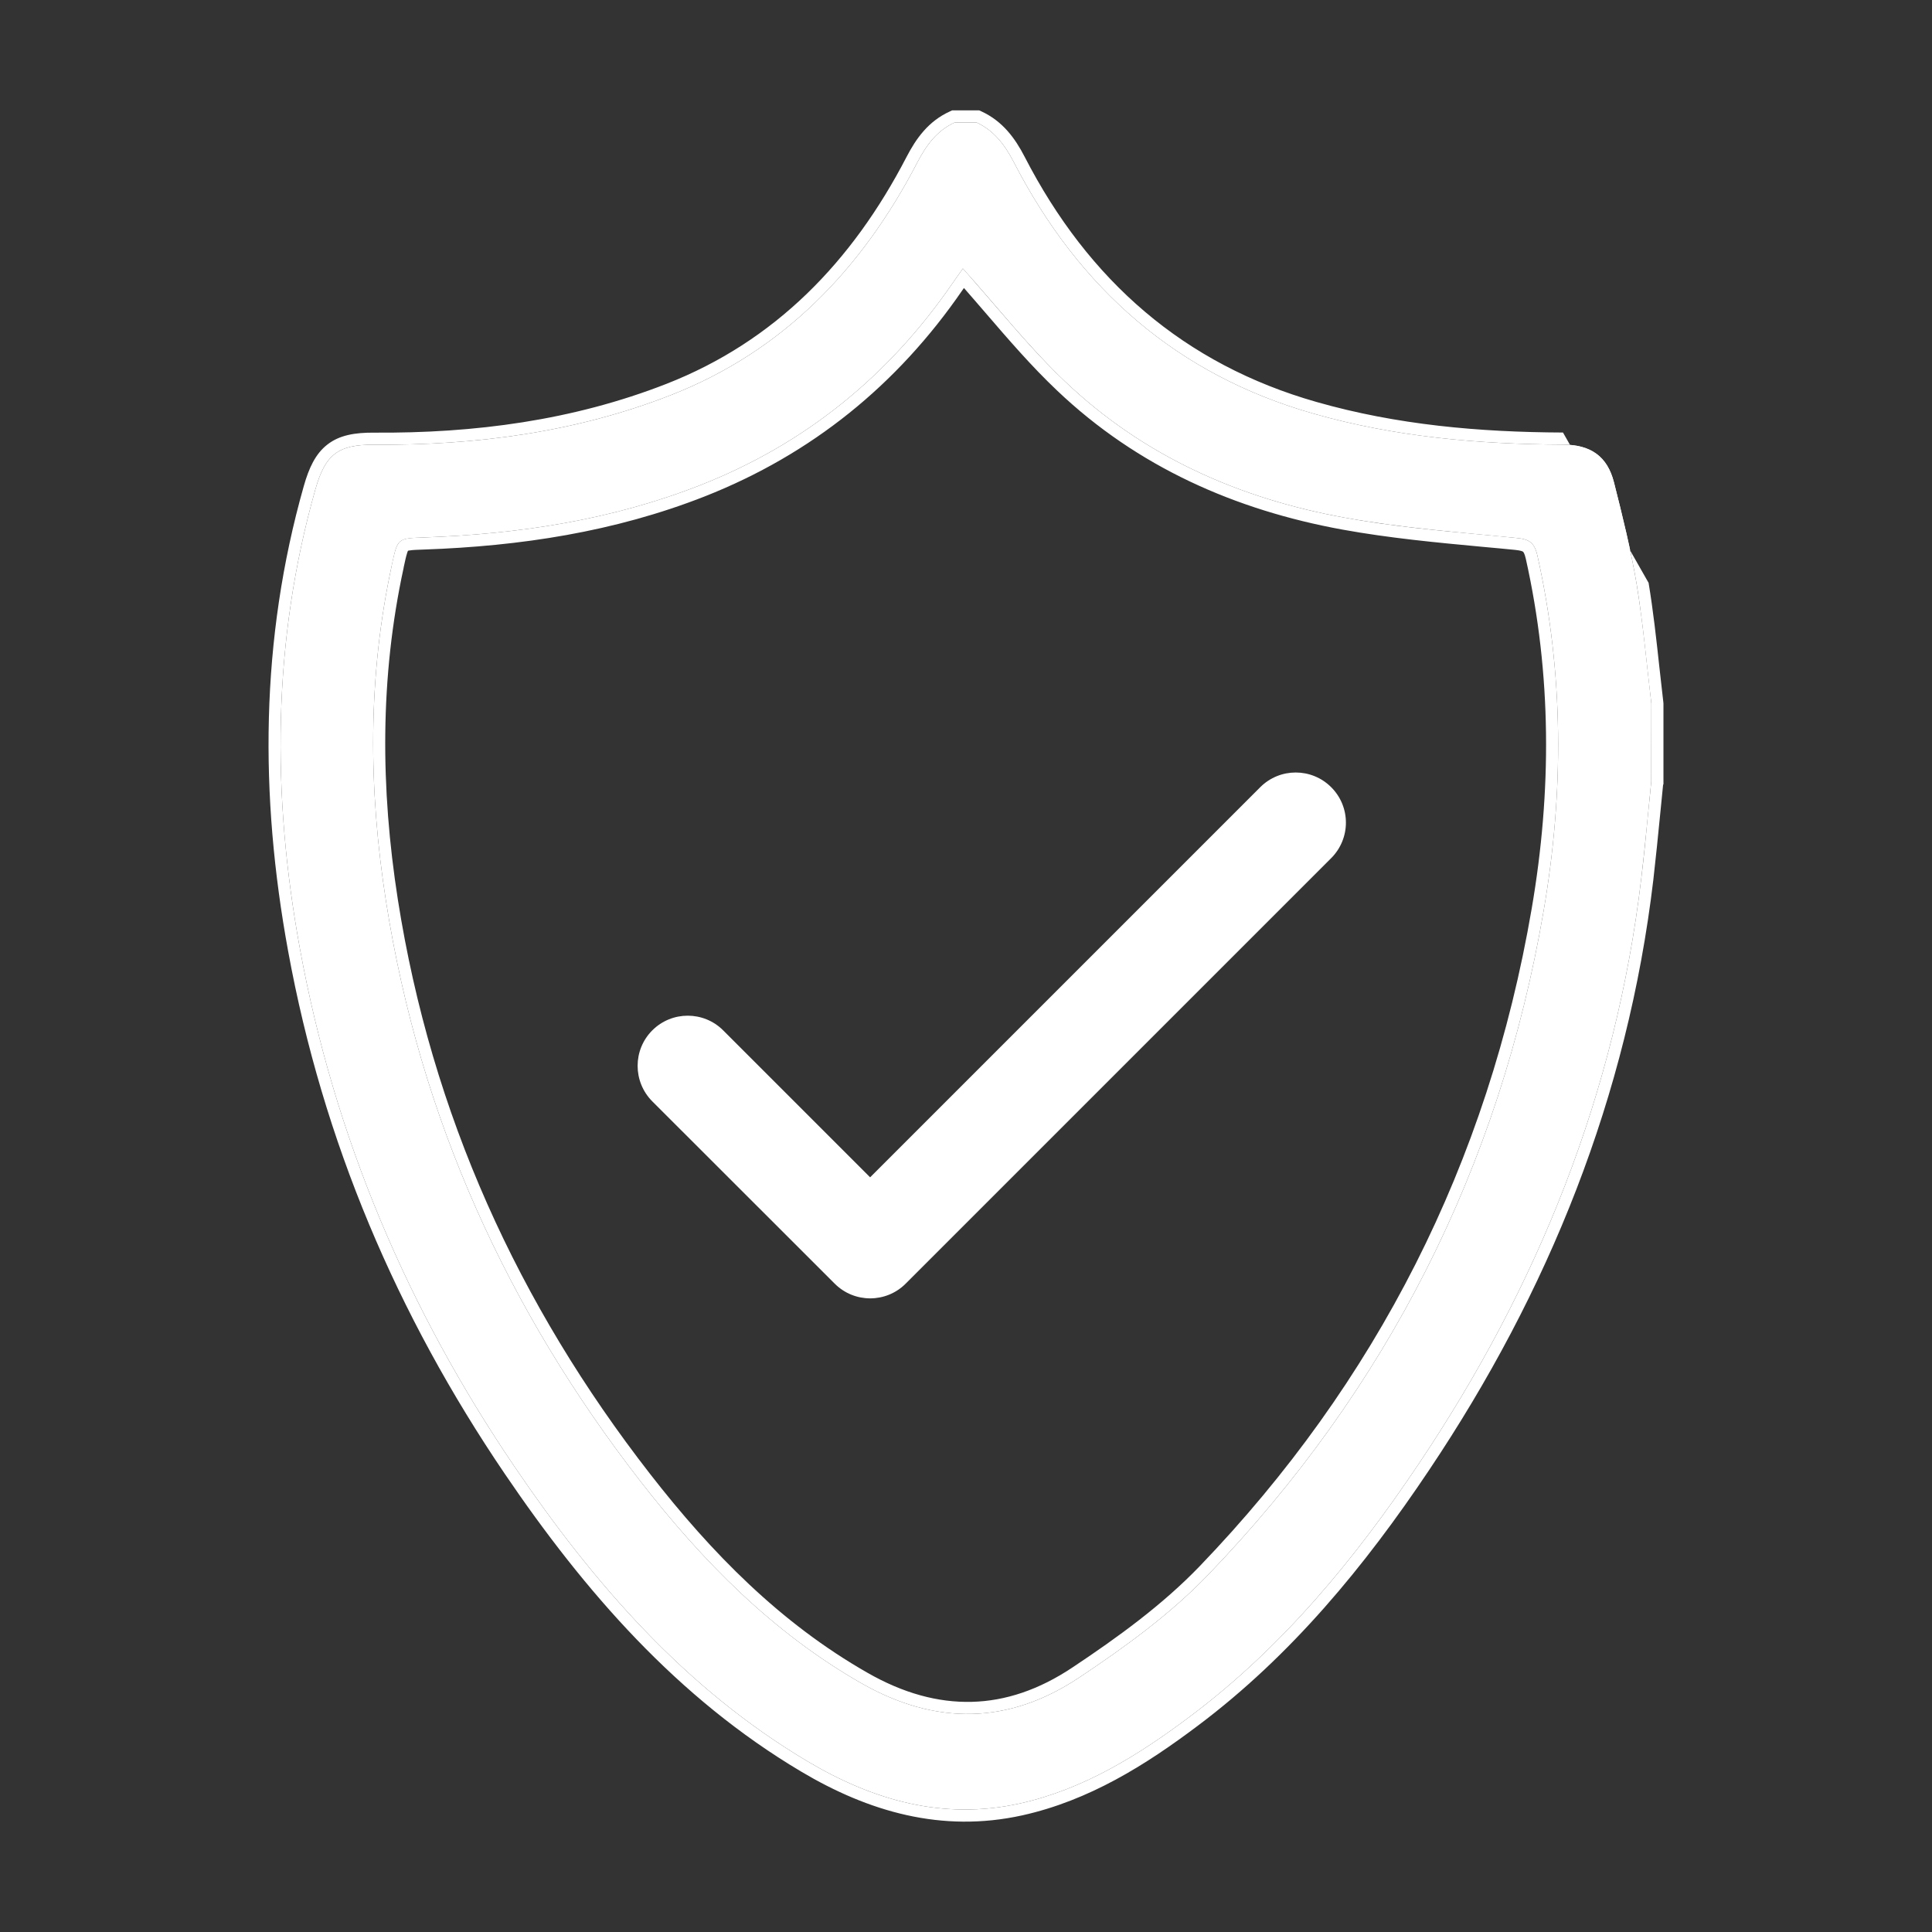
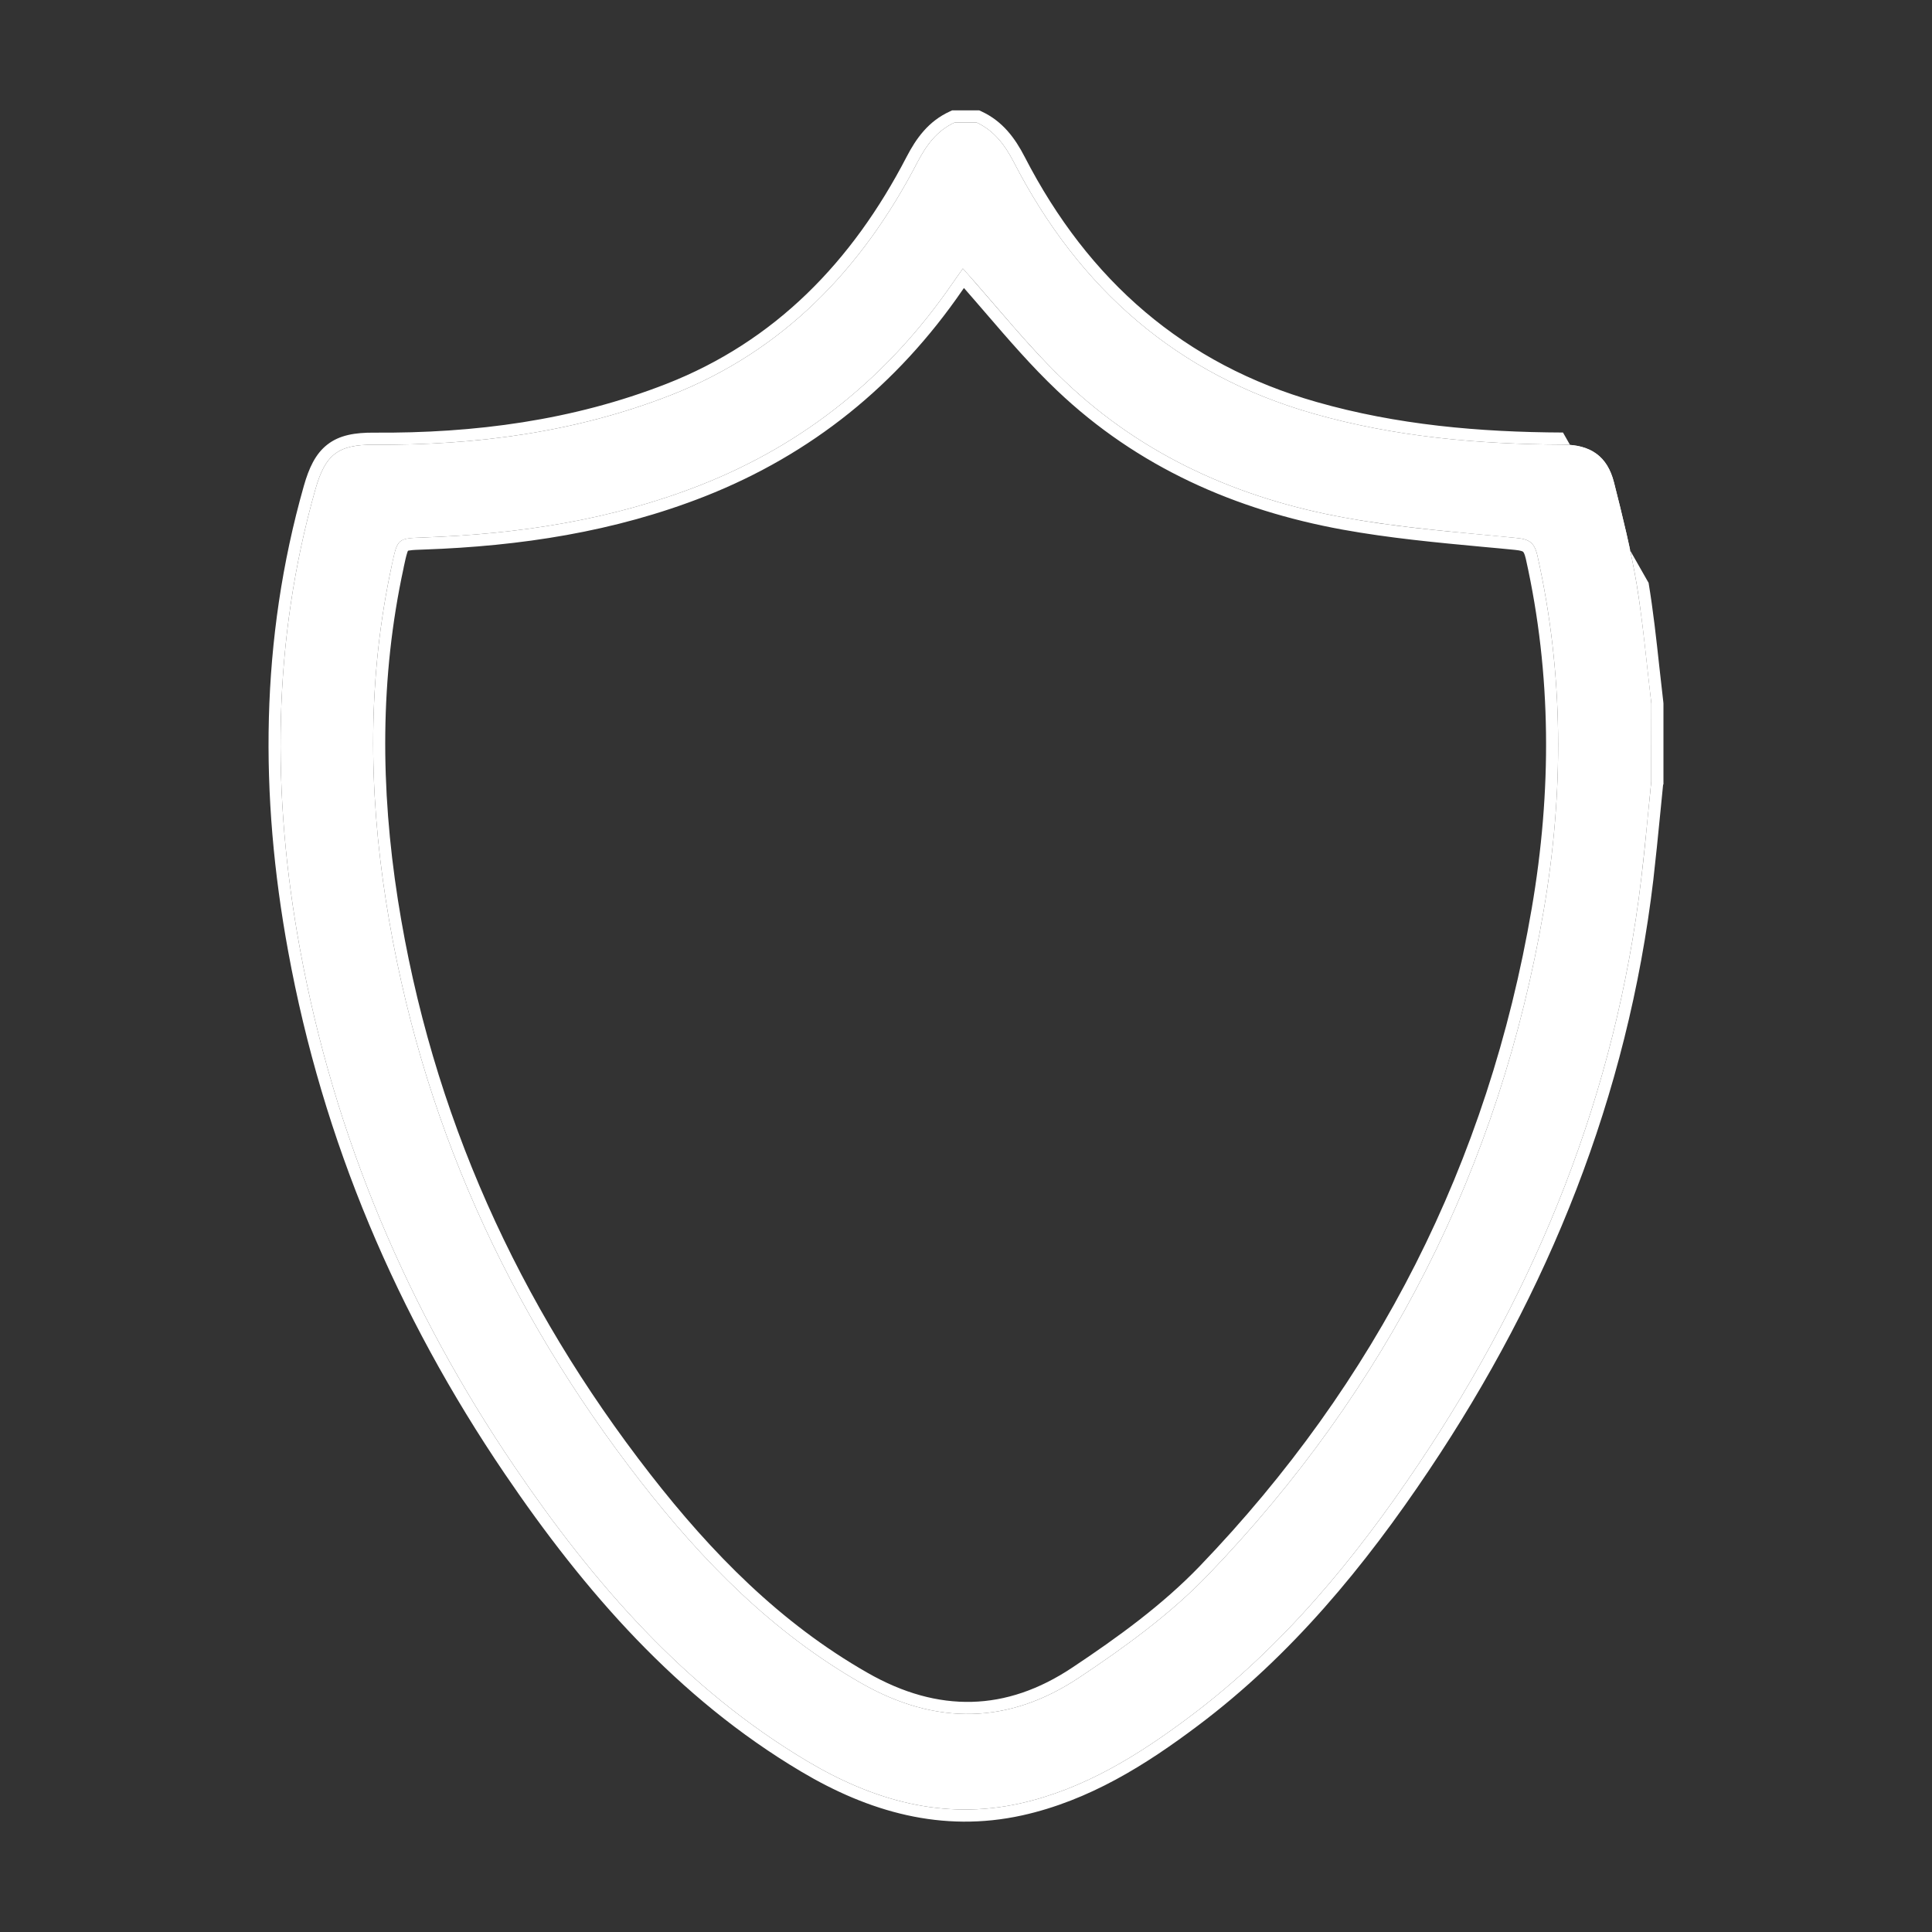
<svg xmlns="http://www.w3.org/2000/svg" width="16" height="16" viewBox="0 0 16 16" fill="none">
  <rect x="0" y="0" width="16" height="16" fill="#333333" stroke="none" />
  <path d="M13.675 6.472C13.648 6.74 13.624 7.009 13.592 7.277C13.382 9.052 12.734 10.654 11.752 12.119C11.223 12.909 10.622 13.639 9.862 14.21C9.431 14.534 8.977 14.818 8.444 14.936C7.809 15.076 7.229 14.909 6.685 14.585C5.677 13.985 4.92 13.117 4.263 12.149C3.379 10.847 2.77 9.42 2.484 7.858C2.25 6.582 2.255 5.31 2.612 4.052C2.693 3.766 2.798 3.681 3.095 3.683C3.938 3.689 4.766 3.581 5.556 3.272C6.481 2.91 7.137 2.232 7.597 1.345C7.672 1.201 7.76 1.081 7.907 1.014H8.087C8.233 1.082 8.322 1.2 8.397 1.345C8.938 2.394 9.752 3.105 10.876 3.425C11.552 3.618 12.245 3.679 12.944 3.682C13.174 3.683 13.311 3.779 13.366 3.994C13.437 4.274 13.507 4.557 13.555 4.843C13.608 5.169 13.637 5.499 13.676 5.827L13.675 6.472ZM7.974 2.224C7.952 2.255 7.92 2.3 7.889 2.345C7.357 3.119 6.663 3.678 5.802 4.017C5.064 4.307 4.294 4.423 3.509 4.451C3.29 4.459 3.293 4.459 3.245 4.68C3.044 5.605 3.051 6.536 3.197 7.466C3.478 9.261 4.205 10.853 5.305 12.269C5.82 12.931 6.399 13.52 7.132 13.939C7.754 14.294 8.357 14.279 8.937 13.893C9.315 13.641 9.692 13.368 10.007 13.04C11.483 11.505 12.419 9.671 12.784 7.541C12.952 6.561 12.951 5.581 12.733 4.605C12.708 4.492 12.664 4.465 12.557 4.455C12.082 4.408 11.605 4.372 11.136 4.287C10.268 4.13 9.474 3.781 8.821 3.16C8.521 2.875 8.261 2.544 7.974 2.224Z" fill="white" />
  <path fill-rule="evenodd" clip-rule="evenodd" d="M5.556 3.272C4.766 3.581 3.938 3.689 3.095 3.683C2.798 3.681 2.693 3.766 2.612 4.052C2.255 5.31 2.25 6.582 2.484 7.858C2.77 9.42 3.379 10.847 4.263 12.149C4.92 13.117 5.677 13.985 6.685 14.585C7.229 14.909 7.809 15.076 8.444 14.936C8.977 14.818 9.431 14.534 9.862 14.21C10.622 13.639 11.223 12.909 11.752 12.119C12.734 10.654 13.382 9.052 13.592 7.277C13.614 7.096 13.632 6.915 13.649 6.733C13.658 6.646 13.667 6.559 13.675 6.472L13.676 5.827C13.664 5.728 13.653 5.629 13.642 5.53C13.617 5.301 13.592 5.071 13.555 4.843C13.507 4.557 13.437 4.274 13.366 3.994C13.311 3.779 13.174 3.683 12.944 3.682C12.245 3.679 11.552 3.618 10.876 3.425C9.752 3.105 8.938 2.394 8.397 1.345C8.322 1.2 8.233 1.082 8.087 1.014H7.907C7.76 1.081 7.672 1.201 7.597 1.345C7.137 2.232 6.481 2.91 5.556 3.272ZM12.944 3.582C12.25 3.579 11.568 3.519 10.903 3.329C9.808 3.017 9.015 2.326 8.486 1.299C8.407 1.146 8.305 1.005 8.129 0.923L8.109 0.914H7.885L7.866 0.923C7.688 1.004 7.587 1.147 7.508 1.299C7.057 2.169 6.418 2.827 5.519 3.179C4.744 3.482 3.93 3.589 3.096 3.583C2.941 3.582 2.812 3.603 2.712 3.681C2.612 3.758 2.558 3.877 2.516 4.025C2.154 5.3 2.15 6.588 2.386 7.876C2.674 9.453 3.289 10.892 4.18 12.205C4.841 13.179 5.608 14.061 6.634 14.671C7.192 15.003 7.799 15.181 8.466 15.034C9.02 14.911 9.488 14.617 9.922 14.29C10.694 13.71 11.303 12.97 11.835 12.175C12.825 10.698 13.479 9.081 13.692 7.288C13.713 7.106 13.731 6.924 13.749 6.742C13.757 6.661 13.765 6.58 13.773 6.5L13.776 6.494V5.827L13.775 5.815C13.764 5.719 13.753 5.621 13.742 5.523C13.717 5.292 13.691 5.057 13.653 4.827M8.042 2.301C8.019 2.275 7.997 2.249 7.974 2.224C7.969 2.231 7.963 2.239 7.957 2.248C7.944 2.266 7.93 2.286 7.915 2.308C7.906 2.32 7.897 2.333 7.889 2.345C7.357 3.119 6.663 3.678 5.802 4.017C5.064 4.307 4.294 4.423 3.509 4.451C3.293 4.458 3.293 4.459 3.246 4.673L3.245 4.68C3.044 5.605 3.051 6.536 3.197 7.466C3.478 9.261 4.205 10.853 5.305 12.269C5.82 12.931 6.399 13.52 7.132 13.939C7.754 14.294 8.357 14.279 8.937 13.893C9.315 13.641 9.692 13.368 10.007 13.04C11.483 11.505 12.419 9.671 12.784 7.541C12.952 6.561 12.951 5.581 12.733 4.605C12.708 4.492 12.664 4.465 12.557 4.455C12.468 4.446 12.379 4.437 12.29 4.429C11.904 4.393 11.517 4.357 11.136 4.287C10.268 4.13 9.474 3.781 8.821 3.16C8.615 2.965 8.428 2.747 8.238 2.527C8.173 2.452 8.108 2.376 8.042 2.301ZM7.983 2.385C7.979 2.391 7.975 2.396 7.971 2.402C7.429 3.191 6.718 3.763 5.839 4.11C5.087 4.406 4.305 4.523 3.513 4.551C3.456 4.553 3.421 4.554 3.397 4.558C3.387 4.559 3.382 4.56 3.379 4.561C3.377 4.564 3.374 4.571 3.371 4.582C3.363 4.607 3.355 4.643 3.343 4.699L3.343 4.701C3.145 5.612 3.151 6.53 3.295 7.451C3.574 9.228 4.293 10.804 5.384 12.207C5.895 12.864 6.464 13.442 7.182 13.852C7.48 14.023 7.768 14.101 8.048 14.094C8.327 14.087 8.605 13.994 8.882 13.809C9.258 13.559 9.628 13.29 9.935 12.971C11.397 11.45 12.324 9.634 12.685 7.524C12.851 6.555 12.851 5.588 12.636 4.627C12.625 4.579 12.615 4.571 12.613 4.569C12.61 4.567 12.598 4.559 12.547 4.554C12.459 4.545 12.371 4.537 12.282 4.529C11.896 4.493 11.504 4.456 11.118 4.386C10.235 4.225 9.422 3.87 8.753 3.233C8.543 3.034 8.35 2.81 8.159 2.588C8.1 2.52 8.042 2.452 7.983 2.385Z" fill="white" />
-   <path fill-rule="evenodd" clip-rule="evenodd" d="M11.024 6.519C11.187 6.681 11.187 6.944 11.024 7.107L7.5 10.631C7.338 10.793 7.075 10.793 6.913 10.631L5.402 9.121C5.24 8.958 5.24 8.695 5.402 8.533C5.564 8.371 5.827 8.371 5.989 8.533L7.206 9.75L10.437 6.519C10.599 6.357 10.862 6.357 11.024 6.519Z" fill="white" />
</svg>